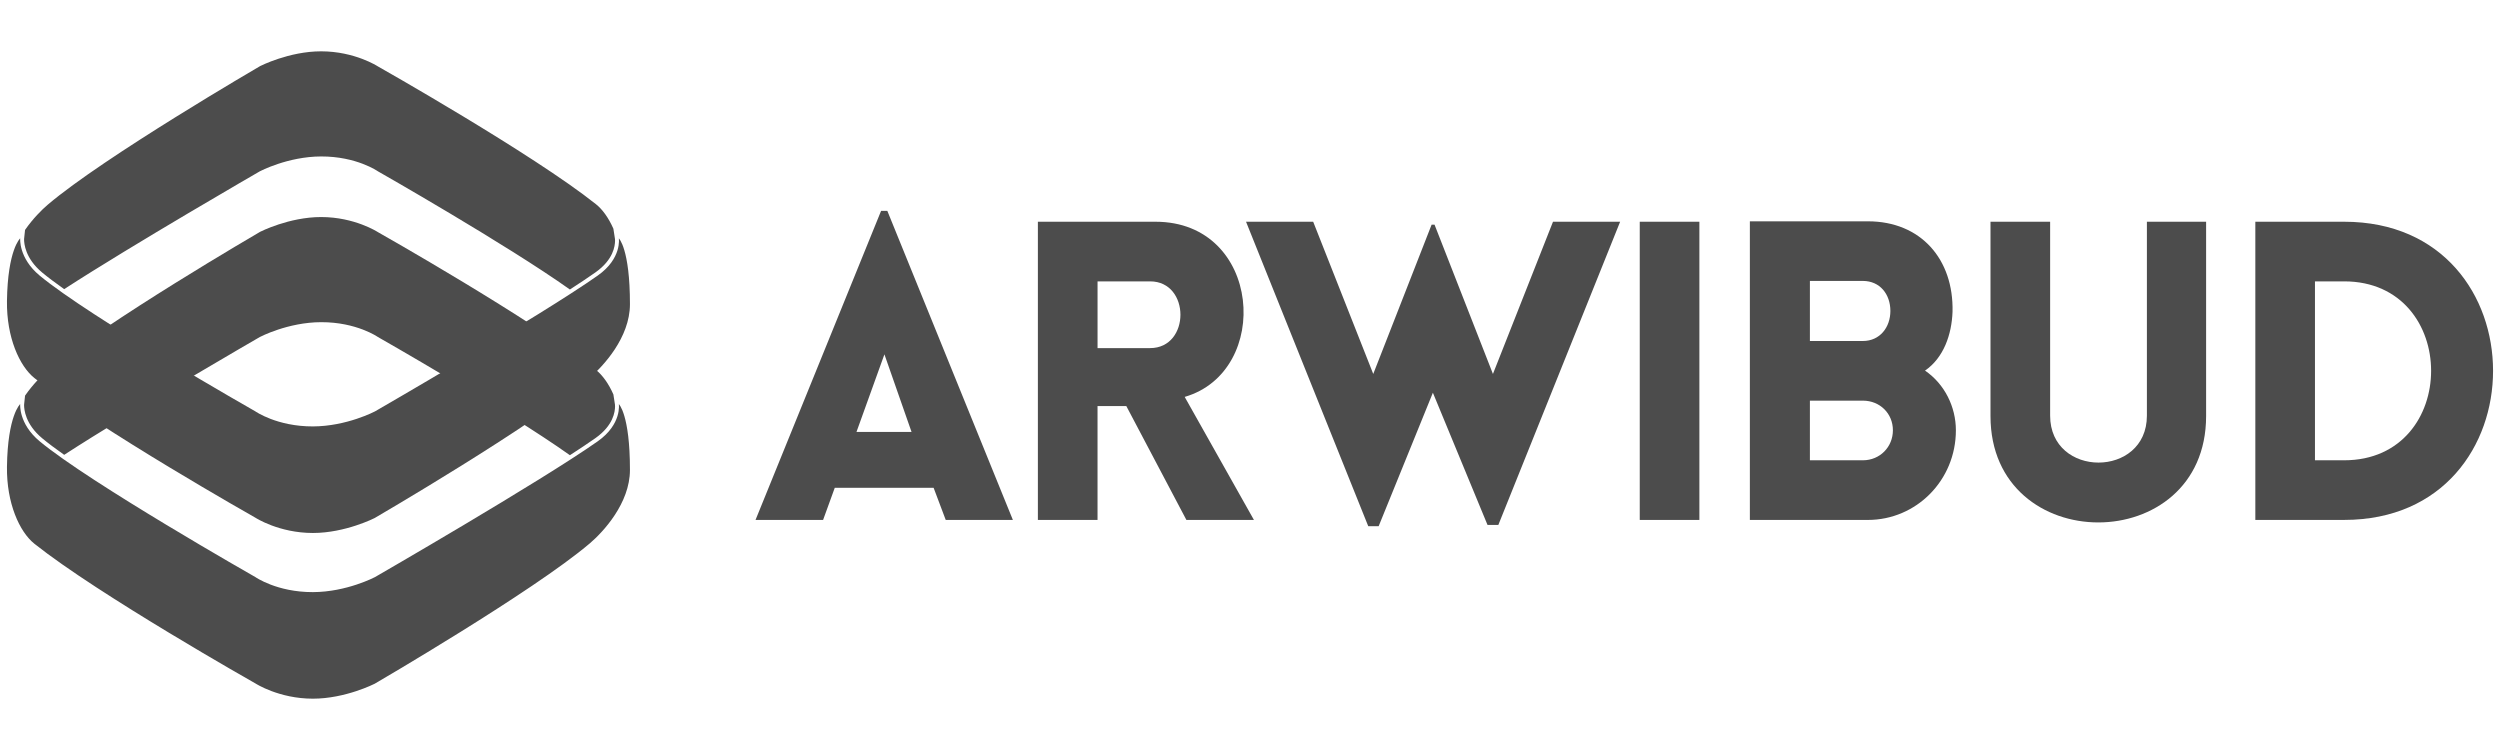
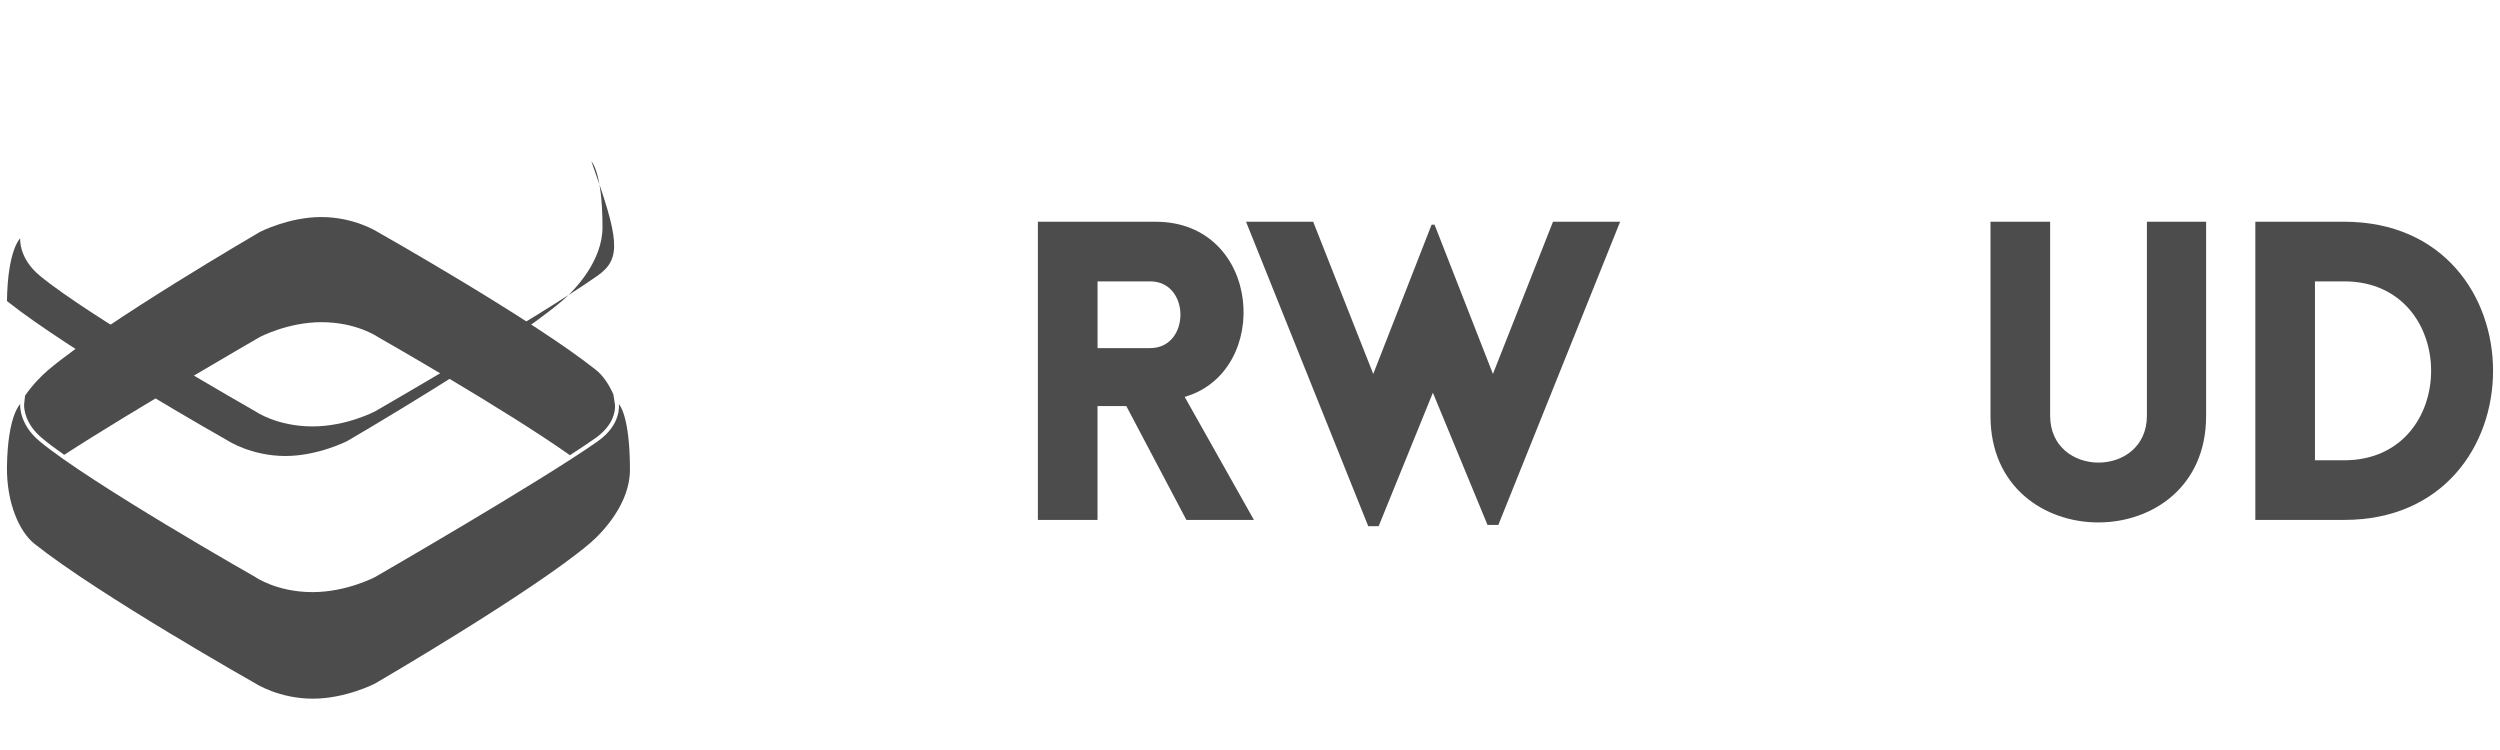
<svg xmlns="http://www.w3.org/2000/svg" version="1.1" id="Layer_1" x="0px" y="0px" width="150px" height="45px" viewBox="0 0 150 45" enable-background="new 0 0 150 45" xml:space="preserve">
  <g>
-     <path fill-rule="evenodd" clip-rule="evenodd" fill="#4C4C4C" d="M15.61,3.964c0,0-9.383,5.458-12.743,8.316l0,0   c-0.363,0.309-0.895,0.84-1.364,1.515l0,0l-0.056,0.528c0,0-0.002,0.009-0.002,0.048l0,0c0.002,0.229,0.06,1.127,1.085,1.98l0,0   c0.35,0.292,0.801,0.629,1.321,0.997l0,0c4.128-2.678,11.74-7.07,11.74-7.07l0,0c0,0,1.675-0.886,3.678-0.891l0,0   c2.128-0.005,3.405,0.891,3.405,0.891l0,0c0,0,7.7,4.378,11.52,7.092l0,0c0.591-0.383,1.114-0.731,1.536-1.029l0,0   c1.083-0.767,1.168-1.591,1.173-1.894l0,0c0-0.082-0.005-0.113-0.005-0.113l0,0l-0.095-0.612c-0.288-0.653-0.655-1.159-1.045-1.47   l0,0c-3.793-3.02-13.092-8.273-13.092-8.273l0,0c0,0-1.383-0.9-3.396-0.9l0,0C17.342,3.079,15.61,3.964,15.61,3.964L15.61,3.964z    M1.053,15.1c0.007-0.022,0.015-0.043,0.023-0.064l0,0c0.136,0.471,0.449,1.096,1.152,1.678l0,0   c0.327,0.272,0.733,0.58,1.198,0.912l0,0c-0.382,0.251-0.728,0.485-1.024,0.694l0,0c-1.442,1.015-1.249,2.207-1.249,2.207   s-0.191-0.179-0.368-0.861l0,0c-0.087-0.46-0.136-0.957-0.135-1.482l0,0c0-0.041,0-0.077,0.001-0.105l-0.106-0.006l0,0   c0-0.002,0-0.004,0-0.006l0.106,0.002l0,0C0.672,16.541,0.87,15.625,1.053,15.1L1.053,15.1z M35.999,16.726L35.999,16.726   c0.732-0.513,1.081-1.085,1.243-1.548l0,0c0.095,0.505,0.147,1.051,0.139,1.631l0,0c-0.041,3.049-0.783,3.716-0.783,3.716   s0.109-1.159-1.151-2.206l0,0c-0.24-0.199-0.525-0.419-0.845-0.654l0,0C35.134,17.319,35.608,17.001,35.999,16.726z" />
    <path fill-rule="evenodd" clip-rule="evenodd" fill="#4C4C4C" d="M15.61,13.907c0,0-9.383,5.458-12.743,8.316l0,0   c-0.363,0.309-0.895,0.84-1.364,1.515l0,0l-0.056,0.528c0,0-0.002,0.009-0.002,0.048l0,0c0.002,0.228,0.06,1.126,1.085,1.98l0,0   c0.35,0.292,0.801,0.629,1.321,0.996l0,0c4.127-2.678,11.74-7.07,11.74-7.07l0,0c0,0,1.675-0.885,3.678-0.89l0,0   c2.128-0.005,3.405,0.89,3.405,0.89l0,0c0,0,7.7,4.378,11.52,7.092l0,0c0.591-0.382,1.114-0.731,1.536-1.028l0,0   c1.083-0.768,1.168-1.591,1.173-1.895l0,0c0-0.082-0.005-0.113-0.005-0.113l0,0l-0.095-0.611c-0.288-0.653-0.655-1.159-1.045-1.47   l0,0c-3.793-3.02-13.092-8.273-13.092-8.273l0,0c0,0-1.383-0.9-3.396-0.9l0,0C17.342,13.022,15.61,13.907,15.61,13.907   L15.61,13.907z M1.053,25.042c0.007-0.022,0.015-0.043,0.023-0.064l0,0c0.136,0.472,0.449,1.097,1.152,1.679l0,0   c0.327,0.271,0.733,0.579,1.198,0.911l0,0c-0.382,0.252-0.728,0.486-1.023,0.694l0,0c-1.442,1.015-1.249,2.206-1.249,2.206l0,0   c0,0-0.191-0.179-0.368-0.86l0,0c-0.087-0.46-0.136-0.956-0.135-1.481l0,0c0-0.042,0-0.078,0.001-0.105l-0.106-0.007l0,0   c0-0.002,0-0.004,0-0.006l0.106,0.002l0,0C0.672,26.483,0.87,25.567,1.053,25.042L1.053,25.042z M35.999,26.669L35.999,26.669   c0.732-0.513,1.081-1.085,1.243-1.548l0,0c0.095,0.504,0.147,1.051,0.139,1.632l0,0c-0.041,3.048-0.783,3.715-0.783,3.715l0,0   c0,0,0.109-1.157-1.151-2.205l0,0c-0.24-0.199-0.525-0.419-0.845-0.654l0,0C35.134,27.262,35.608,26.944,35.999,26.669z" />
    <path fill-rule="evenodd" clip-rule="evenodd" fill="#4C4C4C" d="M35.864,26.478C32.423,28.9,22.5,34.625,22.5,34.625l0,0   c0,0-1.697,0.897-3.726,0.902l0,0c-2.157,0.006-3.451-0.902-3.451-0.902l0,0c0,0-9.934-5.647-12.944-8.148l0,0   c-1.277-1.062-1.167-2.234-1.167-2.234l0,0c0,0-0.752,0.675-0.794,3.765l0,0c-0.029,2.177,0.752,3.905,1.647,4.618l0,0   c3.844,3.059,13.267,8.384,13.267,8.384l0,0c0,0,1.403,0.911,3.442,0.911c1.951,0,3.706-0.896,3.706-0.896l0,0   c0,0,9.509-5.531,12.914-8.428l0,0c0.795-0.677,2.403-2.402,2.403-4.402l0,0c0-3.334-0.667-3.951-0.667-3.951l0,0   C37.129,24.242,37.326,25.447,35.864,26.478L35.864,26.478z" />
-     <path fill-rule="evenodd" clip-rule="evenodd" fill="#4C4C4C" d="M35.864,16.534C32.423,18.958,22.5,24.683,22.5,24.683l0,0   c0,0-1.697,0.897-3.726,0.902l0,0c-2.157,0.005-3.451-0.902-3.451-0.902l0,0c0,0-9.934-5.648-12.944-8.149l0,0   c-1.277-1.062-1.167-2.235-1.167-2.235l0,0c0,0-0.752,0.676-0.794,3.765l0,0c-0.029,2.177,0.752,3.905,1.647,4.619l0,0   c3.844,3.06,13.267,8.384,13.267,8.384l0,0c0,0,1.403,0.912,3.442,0.912l0,0c1.951,0,3.706-0.897,3.706-0.897l0,0   c0,0,9.509-5.532,12.914-8.428l0,0c0.795-0.677,2.403-2.402,2.403-4.402l0,0c0-3.334-0.667-3.952-0.667-3.952l0,0   C37.129,14.299,37.326,15.505,35.864,16.534L35.864,16.534z" />
-     <path fill-rule="evenodd" clip-rule="evenodd" fill="#4C4C4C" d="M54.692,25.915l-1.627-4.654l-1.676,4.654H54.692L54.692,25.915z    M52.865,12.653h0.375l7.532,18.542h-4.029l-0.726-1.927h-5.931l-0.7,1.927h-4.054L52.865,12.653z" />
+     <path fill-rule="evenodd" clip-rule="evenodd" fill="#4C4C4C" d="M35.864,16.534C32.423,18.958,22.5,24.683,22.5,24.683l0,0   c0,0-1.697,0.897-3.726,0.902l0,0c-2.157,0.005-3.451-0.902-3.451-0.902l0,0c0,0-9.934-5.648-12.944-8.149l0,0   c-1.277-1.062-1.167-2.235-1.167-2.235l0,0c0,0-0.752,0.676-0.794,3.765l0,0l0,0   c3.844,3.06,13.267,8.384,13.267,8.384l0,0c0,0,1.403,0.912,3.442,0.912l0,0c1.951,0,3.706-0.897,3.706-0.897l0,0   c0,0,9.509-5.532,12.914-8.428l0,0c0.795-0.677,2.403-2.402,2.403-4.402l0,0c0-3.334-0.667-3.952-0.667-3.952l0,0   C37.129,14.299,37.326,15.505,35.864,16.534L35.864,16.534z" />
    <path fill-rule="evenodd" clip-rule="evenodd" fill="#4C4C4C" d="M65.853,20.886h3.153c2.427,0,2.427-4.004,0-4.004h-3.153V20.886   L65.853,20.886z M71.183,31.195l-3.604-6.831h-1.727v6.831h-3.579V13.304h7.057c6.381,0,7.007,8.983,1.751,10.51l4.155,7.382   H71.183z" />
    <polygon fill-rule="evenodd" clip-rule="evenodd" fill="#4C4C4C" points="82.094,31.57 74.762,13.304 78.791,13.304 82.395,22.437    85.897,13.479 86.072,13.479 89.576,22.437 93.18,13.304 97.208,13.304 89.9,31.496 89.251,31.496 85.973,23.563 82.72,31.57  " />
-     <rect x="98.385" y="13.304" fill-rule="evenodd" clip-rule="evenodd" fill="#4C4C4C" width="3.578" height="17.892" />
-     <path fill-rule="evenodd" clip-rule="evenodd" fill="#4C4C4C" d="M108.595,27.617h2.152h1.025c1.026,0,1.802-0.801,1.802-1.802   s-0.775-1.776-1.802-1.776h-3.178V27.617L108.595,27.617z M108.595,20.46h2.152h1.025c1.026,0,1.651-0.826,1.651-1.802   c0-1.001-0.625-1.802-1.651-1.802h-3.178V20.46L108.595,20.46z M104.991,13.279h7.082c3.178,0,5.154,2.277,5.079,5.43   c-0.05,1.352-0.525,2.753-1.651,3.528c1.176,0.801,1.852,2.177,1.852,3.579c0,3.003-2.377,5.38-5.279,5.38h-7.082V13.279z" />
    <path fill-rule="evenodd" clip-rule="evenodd" fill="#4C4C4C" d="M119.43,24.965V13.304h3.578v11.636c0,3.754,5.806,3.754,5.806,0   V13.304h3.553v11.661C132.366,33.473,119.43,33.473,119.43,24.965z" />
    <path fill-rule="evenodd" clip-rule="evenodd" fill="#4C4C4C" d="M138.898,16.882v10.735h1.751c6.957,0,6.957-10.735,0-10.735   H138.898L138.898,16.882z M140.649,31.195h-5.329V13.304h5.329C152.562,13.304,152.562,31.195,140.649,31.195z" />
  </g>
</svg>